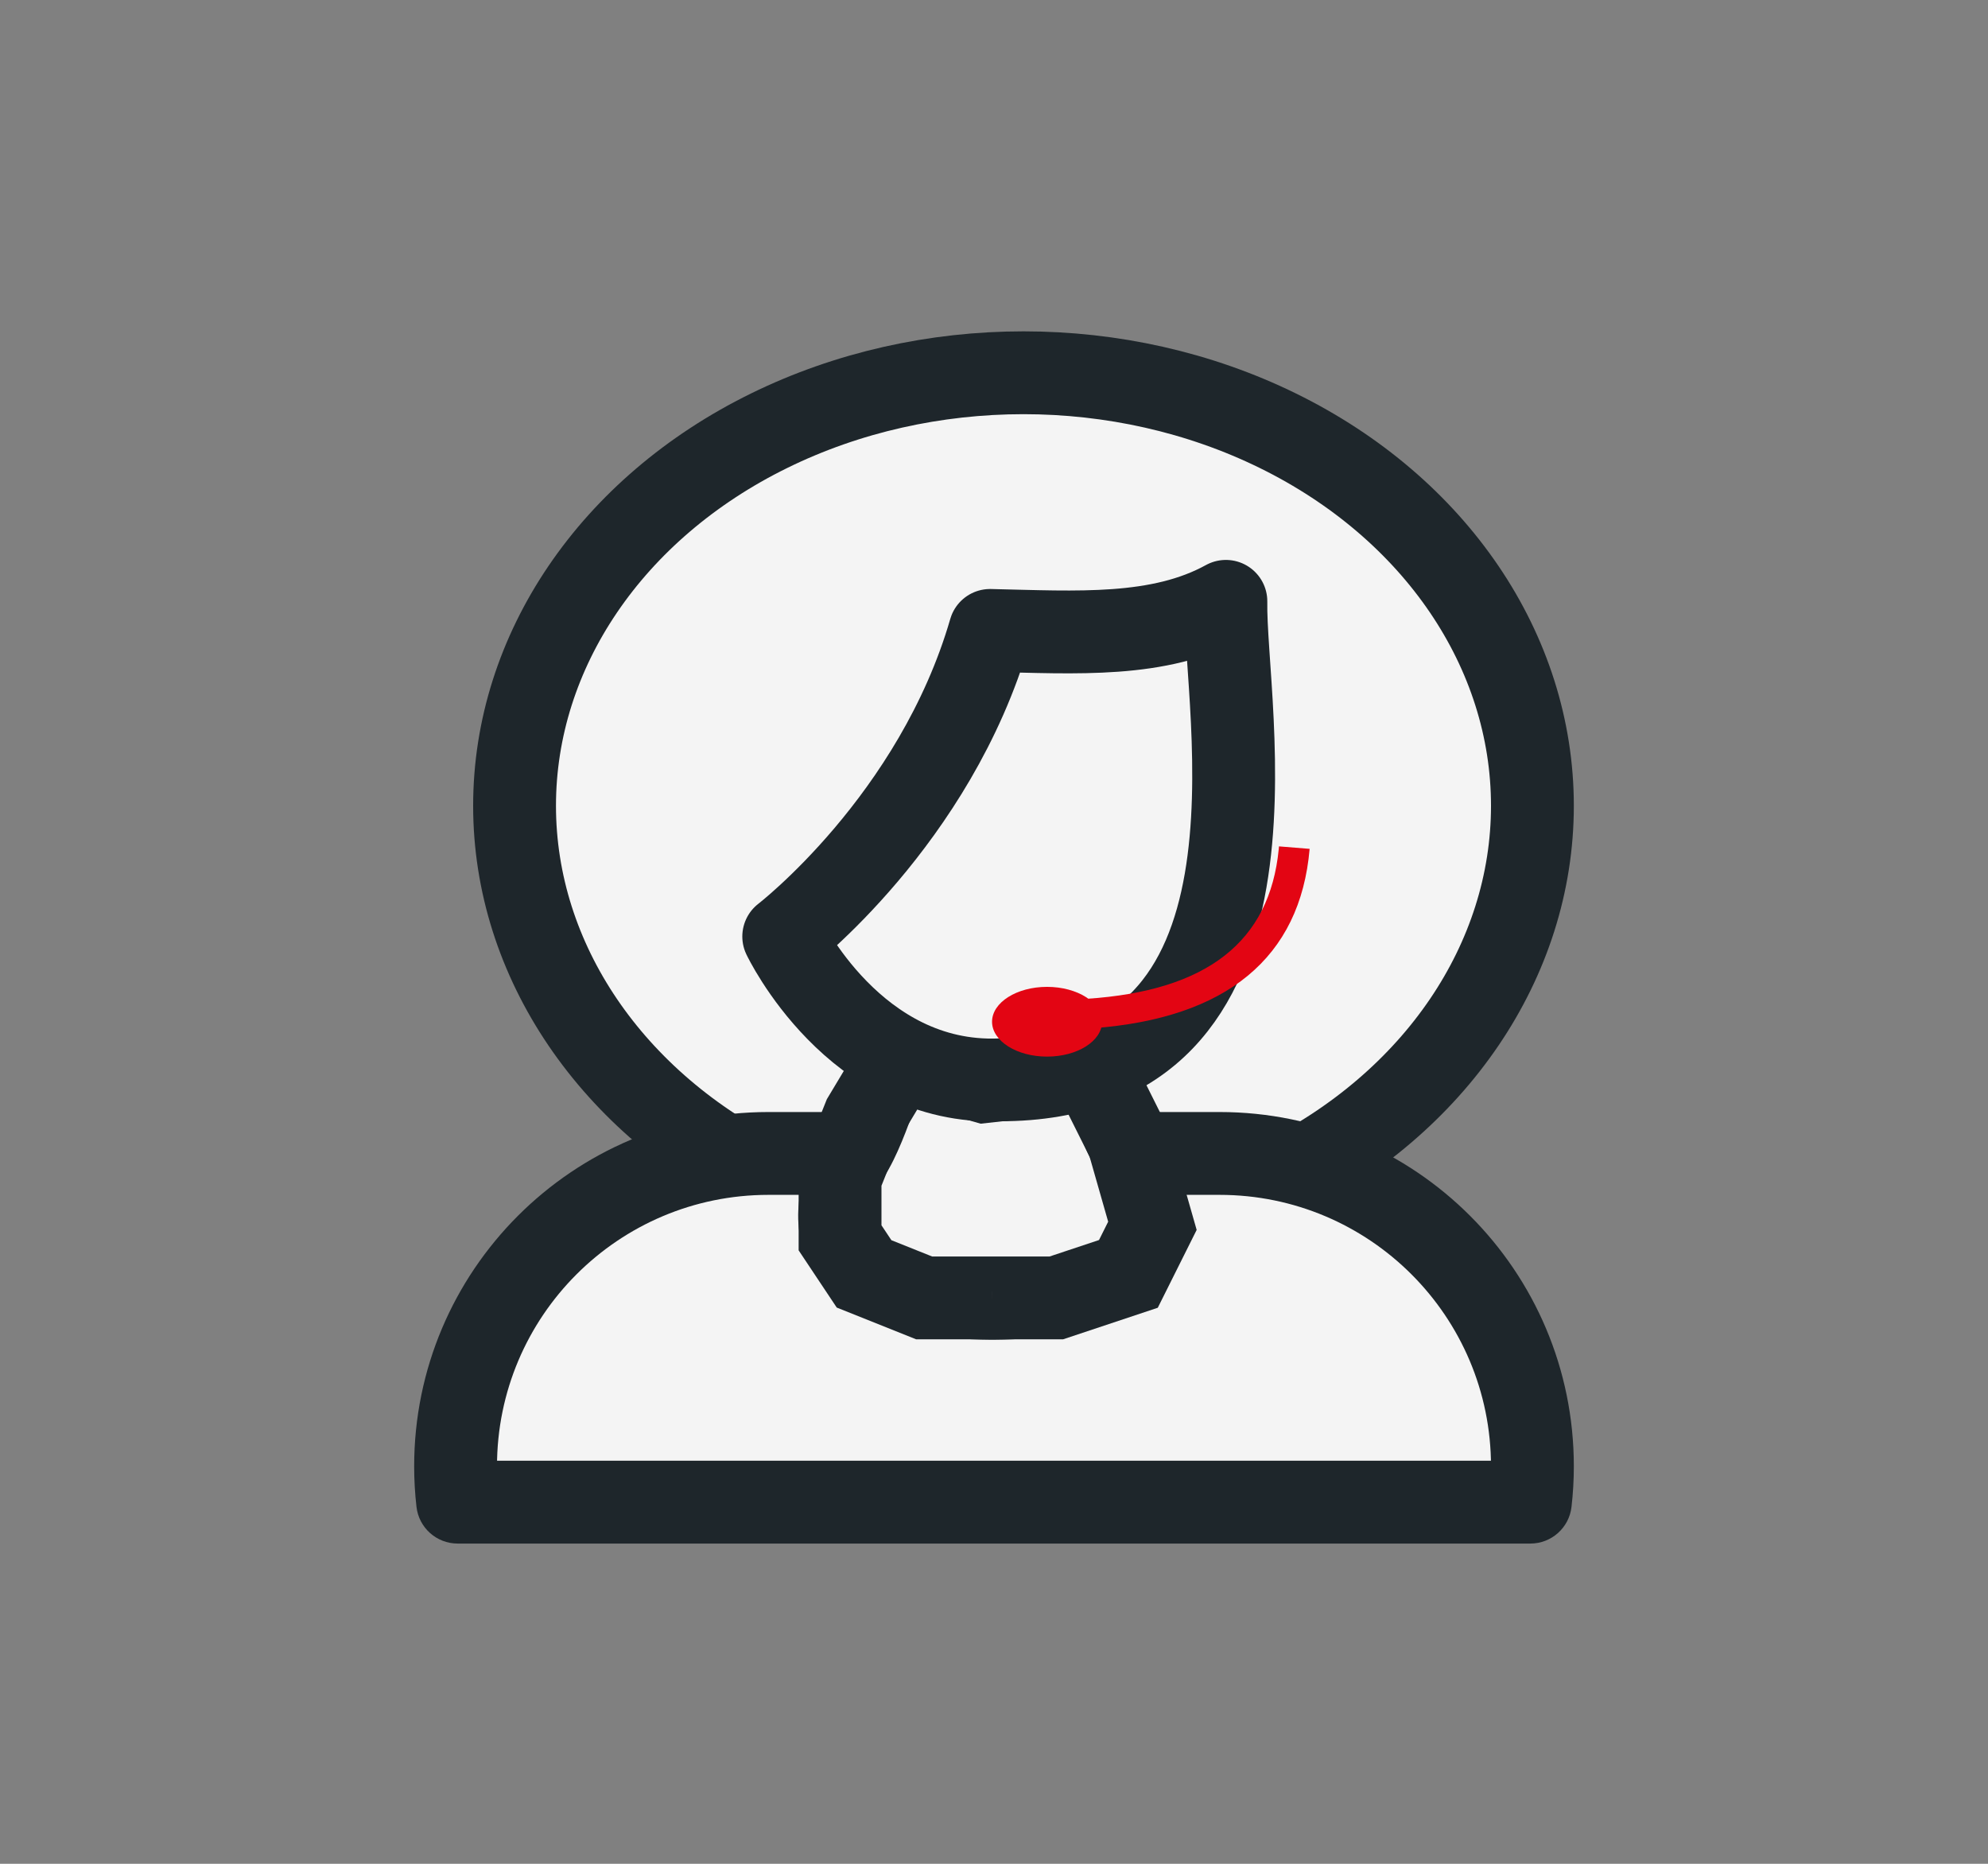
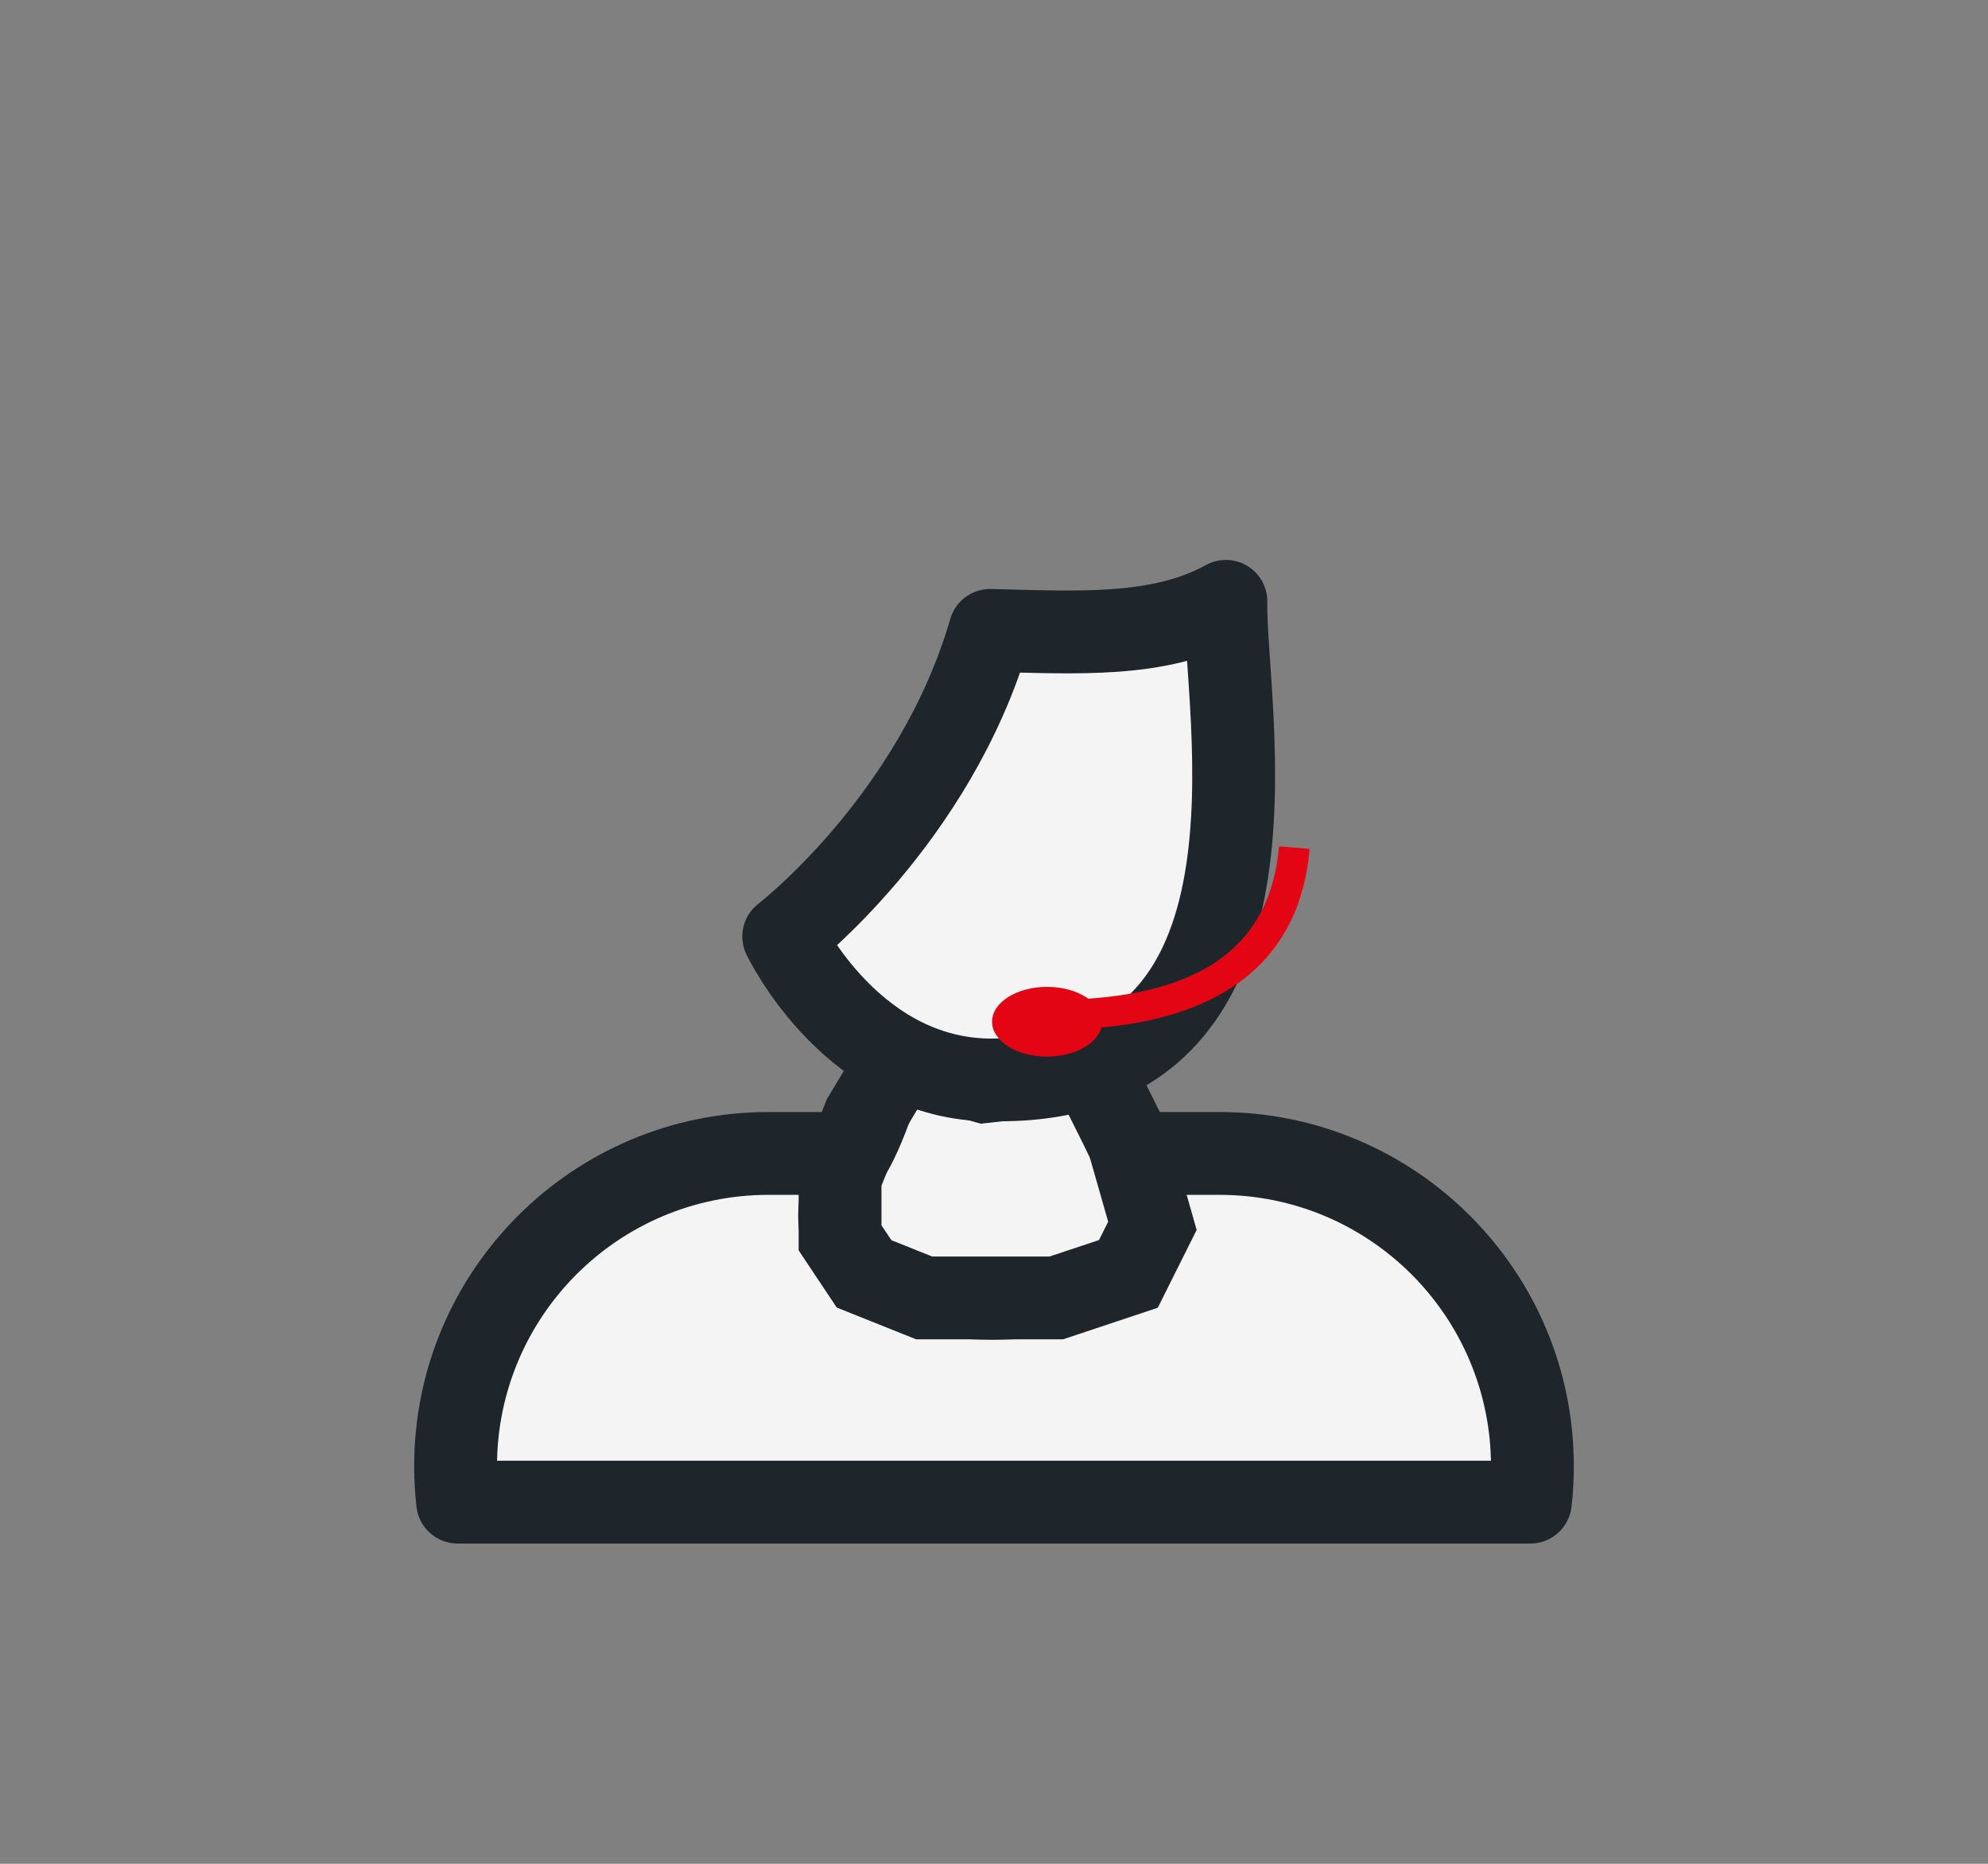
<svg xmlns="http://www.w3.org/2000/svg" width="48" height="45" viewBox="0 0 48 45" fill="none">
  <rect x="0" y="0" width="48" height="45" fill="#808080" stroke="none" />
-   <ellipse cx="24.712" cy="19.455" rx="12.288" ry="10.455" fill="#F4F4F4" stroke="#1E262B" stroke-width="2" stroke-linecap="round" stroke-linejoin="round" />
  <path fill-rule="evenodd" clip-rule="evenodd" d="M18.554 27.849C14.382 27.849 11 31.231 11 35.403C11 35.695 11.017 35.984 11.049 36.268H36.951C36.983 35.984 37 35.695 37 35.403C37 31.231 33.618 27.849 29.446 27.849H27.138H20.862H18.554Z" fill="#F4F4F4" />
  <path d="M11.049 36.268L10.056 36.381C10.113 36.886 10.541 37.268 11.049 37.268V36.268ZM36.951 36.268V37.268C37.459 37.268 37.887 36.886 37.944 36.381L36.951 36.268ZM12 35.403C12 31.783 14.934 28.849 18.554 28.849V26.849C13.83 26.849 10 30.679 10 35.403H12ZM12.043 36.155C12.014 35.908 12 35.657 12 35.403H10C10 35.733 10.019 36.06 10.056 36.381L12.043 36.155ZM11.049 37.268H36.951V35.268H11.049V37.268ZM36 35.403C36 35.657 35.986 35.908 35.957 36.155L37.944 36.381C37.981 36.06 38 35.733 38 35.403H36ZM29.446 28.849C33.066 28.849 36 31.783 36 35.403H38C38 30.679 34.17 26.849 29.446 26.849V28.849ZM27.138 28.849H29.446V26.849H27.138V28.849ZM20.862 28.849H27.138V26.849H20.862V28.849ZM18.554 28.849H20.862V26.849H18.554V28.849Z" fill="#1E262B" />
  <path d="M23.764 26.115L21.733 25.535L20.863 26.985L20.283 28.436V29.886L20.863 30.757L22.314 31.337H24.054H25.504L27.245 30.757L27.825 29.596L27.245 27.566L26.375 25.825L23.764 26.115Z" fill="#F4F4F4" stroke="#1E262B" stroke-width="2" />
  <path fill-rule="evenodd" clip-rule="evenodd" d="M21.659 25.169L21.334 25.094L21.244 25.415L21.244 25.415L21.244 25.415L21.243 25.415L21.243 25.416L21.242 25.42L21.237 25.436L21.219 25.499C21.203 25.554 21.179 25.633 21.149 25.73C21.09 25.925 21.005 26.189 20.906 26.47C20.807 26.752 20.695 27.046 20.58 27.301C20.462 27.564 20.354 27.756 20.269 27.857C20.109 28.047 19.936 28.383 19.843 28.771C19.749 29.166 19.727 29.652 19.914 30.129C20.3 31.11 21.465 31.831 23.918 31.847V31.847C23.931 31.847 23.945 31.847 23.959 31.847C23.973 31.847 23.986 31.847 24 31.847V31.847C26.453 31.831 27.617 31.11 28.003 30.129C28.191 29.652 28.169 29.166 28.075 28.771C27.981 28.383 27.809 28.047 27.648 27.857C27.564 27.756 27.456 27.564 27.337 27.301C27.223 27.046 27.111 26.752 27.012 26.47C26.913 26.189 26.828 25.925 26.768 25.73C26.738 25.633 26.715 25.554 26.699 25.499L26.68 25.436L26.676 25.42L26.674 25.416L26.674 25.415L26.674 25.415L26.674 25.415L26.674 25.415L26.583 25.094L26.258 25.169L23.959 25.703L21.659 25.169ZM23.959 26.249L23.921 26.413L21.822 25.926L21.818 25.936C21.757 26.137 21.669 26.41 21.566 26.702C21.464 26.994 21.345 27.308 21.219 27.587C21.097 27.859 20.956 28.128 20.804 28.309C20.727 28.399 20.597 28.631 20.524 28.935C20.452 29.233 20.445 29.566 20.566 29.872C20.791 30.444 21.566 31.139 23.959 31.147C26.352 31.139 27.127 30.444 27.352 29.872C27.473 29.566 27.465 29.233 27.394 28.935C27.321 28.631 27.191 28.399 27.114 28.309C26.962 28.128 26.821 27.859 26.699 27.587C26.573 27.308 26.454 26.994 26.351 26.702C26.248 26.41 26.161 26.137 26.099 25.936L26.096 25.926L23.997 26.413L23.959 26.249Z" fill="#F4F4F4" />
  <path d="M21.334 25.094L21.447 24.607C21.187 24.547 20.926 24.701 20.853 24.958L21.334 25.094ZM21.659 25.169L21.772 24.682L21.772 24.682L21.659 25.169ZM21.244 25.415L20.762 25.279L20.762 25.28L21.244 25.415ZM21.244 25.415L21.723 25.558L21.725 25.55L21.244 25.415ZM21.244 25.415L20.764 25.272L20.762 25.279L21.244 25.415ZM21.243 25.415L21.724 25.552L21.724 25.551L21.243 25.415ZM21.243 25.416L21.724 25.553L21.724 25.553L21.243 25.416ZM21.242 25.42L21.723 25.558L21.723 25.557L21.242 25.42ZM21.237 25.436L21.718 25.576L21.718 25.574L21.237 25.436ZM21.219 25.499L21.699 25.64L21.699 25.639L21.219 25.499ZM21.149 25.73L21.627 25.878L21.627 25.878L21.149 25.73ZM20.906 26.47L20.434 26.304L20.434 26.304L20.906 26.47ZM20.58 27.301L20.124 27.096L20.124 27.096L20.58 27.301ZM20.269 27.857L20.651 28.18L20.651 28.18L20.269 27.857ZM19.843 28.771L20.329 28.888L20.329 28.888L19.843 28.771ZM19.914 30.129L20.38 29.945L20.38 29.945L19.914 30.129ZM23.918 31.847H24.418C24.418 31.572 24.196 31.349 23.921 31.347L23.918 31.847ZM23.918 31.847H23.418C23.418 32.123 23.642 32.347 23.918 32.347V31.847ZM23.959 31.847L23.96 31.347L23.957 31.347L23.959 31.847ZM24 31.847V32.347C24.276 32.347 24.5 32.123 24.5 31.847H24ZM24 31.847L23.997 31.347C23.722 31.349 23.5 31.572 23.5 31.847H24ZM28.003 30.129L27.538 29.945L27.538 29.945L28.003 30.129ZM28.075 28.771L27.588 28.888L27.588 28.888L28.075 28.771ZM27.648 27.857L28.03 27.534L28.03 27.534L27.648 27.857ZM27.337 27.301L27.793 27.096L27.793 27.096L27.337 27.301ZM27.012 26.47L26.54 26.636L26.54 26.636L27.012 26.47ZM26.768 25.73L27.246 25.583L27.246 25.583L26.768 25.73ZM26.699 25.499L26.219 25.639L26.219 25.64L26.699 25.499ZM26.68 25.436L26.2 25.574L26.2 25.576L26.68 25.436ZM26.676 25.42L26.195 25.557L26.195 25.558L26.676 25.42ZM26.674 25.416L26.194 25.553L26.194 25.553L26.674 25.416ZM26.674 25.415L27.155 25.279L27.155 25.278L26.674 25.415ZM26.674 25.415L26.188 25.531C26.189 25.538 26.191 25.545 26.193 25.552L26.674 25.415ZM26.674 25.415L27.16 25.299C27.159 25.294 27.158 25.288 27.156 25.283L26.674 25.415ZM26.674 25.415L27.156 25.283L27.155 25.279L26.674 25.415ZM26.583 25.094L27.064 24.958C26.992 24.701 26.73 24.547 26.47 24.607L26.583 25.094ZM26.258 25.169L26.371 25.657L26.371 25.657L26.258 25.169ZM23.959 25.703L23.846 26.19C23.92 26.207 23.997 26.207 24.072 26.19L23.959 25.703ZM23.959 26.249L24.446 26.136C24.393 25.909 24.192 25.749 23.959 25.749C23.726 25.749 23.524 25.909 23.472 26.136L23.959 26.249ZM23.921 26.413L23.808 26.9C23.937 26.93 24.073 26.907 24.185 26.837C24.298 26.767 24.378 26.655 24.408 26.526L23.921 26.413ZM21.822 25.926L21.935 25.439C21.679 25.379 21.421 25.528 21.344 25.779L21.822 25.926ZM21.818 25.936L22.296 26.084L22.296 26.084L21.818 25.936ZM21.566 26.702L22.038 26.868L22.038 26.868L21.566 26.702ZM21.219 27.587L21.675 27.792L21.219 27.587ZM20.804 28.309L20.422 27.986L20.422 27.986L20.804 28.309ZM20.524 28.935L20.038 28.818L20.038 28.818L20.524 28.935ZM20.566 29.872L21.031 29.689L21.031 29.689L20.566 29.872ZM23.959 31.147L23.957 31.647L23.96 31.647L23.959 31.147ZM27.352 29.872L27.817 30.055L27.817 30.055L27.352 29.872ZM27.394 28.935L27.88 28.818L27.88 28.818L27.394 28.935ZM27.114 28.309L27.496 27.986L27.496 27.986L27.114 28.309ZM26.699 27.587L26.243 27.792L26.243 27.792L26.699 27.587ZM26.351 26.702L26.823 26.536L26.823 26.536L26.351 26.702ZM26.099 25.936L25.622 26.084L25.622 26.084L26.099 25.936ZM26.096 25.926L26.574 25.779C26.497 25.528 26.239 25.379 25.983 25.439L26.096 25.926ZM23.997 26.413L23.51 26.526C23.572 26.795 23.841 26.962 24.11 26.9L23.997 26.413ZM21.221 25.581L21.546 25.657L21.772 24.682L21.447 24.607L21.221 25.581ZM21.725 25.551L21.816 25.23L20.853 24.958L20.762 25.279L21.725 25.551ZM21.725 25.55L21.725 25.55L20.762 25.28L20.762 25.28L21.725 25.55ZM21.723 25.558L21.723 25.558L20.764 25.272L20.764 25.272L21.723 25.558ZM21.724 25.551L21.725 25.551L20.762 25.279L20.762 25.279L21.724 25.551ZM21.724 25.553L21.724 25.552L20.762 25.279L20.762 25.279L21.724 25.553ZM21.723 25.557L21.724 25.553L20.762 25.279L20.761 25.283L21.723 25.557ZM21.718 25.574L21.723 25.558L20.762 25.282L20.757 25.298L21.718 25.574ZM21.699 25.639L21.718 25.576L20.757 25.296L20.739 25.359L21.699 25.639ZM21.627 25.878C21.658 25.778 21.682 25.697 21.699 25.64L20.739 25.358C20.724 25.411 20.701 25.488 20.672 25.583L21.627 25.878ZM21.378 26.636C21.479 26.347 21.566 26.076 21.627 25.878L20.672 25.583C20.613 25.773 20.53 26.031 20.434 26.304L21.378 26.636ZM21.037 27.506C21.159 27.233 21.276 26.924 21.378 26.636L20.434 26.304C20.338 26.579 20.231 26.858 20.124 27.096L21.037 27.506ZM20.651 28.18C20.784 28.022 20.916 27.774 21.037 27.506L20.124 27.096C20.009 27.354 19.924 27.491 19.887 27.534L20.651 28.18ZM20.329 28.888C20.408 28.56 20.55 28.299 20.651 28.18L19.887 27.534C19.667 27.795 19.465 28.206 19.357 28.655L20.329 28.888ZM20.38 29.945C20.24 29.59 20.251 29.214 20.329 28.888L19.357 28.655C19.246 29.117 19.213 29.713 19.449 30.312L20.38 29.945ZM23.921 31.347C21.529 31.331 20.649 30.631 20.38 29.945L19.449 30.312C19.951 31.588 21.401 32.331 23.915 32.347L23.921 31.347ZM23.418 31.847V31.847H24.418V31.847H23.418ZM23.918 32.347C23.932 32.347 23.946 32.347 23.96 32.347L23.957 31.347C23.944 31.347 23.931 31.347 23.918 31.347V32.347ZM24 31.347C23.987 31.347 23.974 31.347 23.96 31.347L23.957 32.347C23.971 32.347 23.986 32.347 24 32.347V31.347ZM23.5 31.847V31.847H24.5V31.847H23.5ZM24.003 32.347C26.517 32.331 27.966 31.588 28.469 30.312L27.538 29.945C27.268 30.631 26.389 31.331 23.997 31.347L24.003 32.347ZM28.469 30.312C28.704 29.713 28.672 29.117 28.561 28.655L27.588 28.888C27.666 29.214 27.678 29.59 27.538 29.945L28.469 30.312ZM28.561 28.655C28.453 28.206 28.251 27.795 28.03 27.534L27.267 28.18C27.367 28.299 27.51 28.56 27.588 28.888L28.561 28.655ZM28.03 27.534C27.994 27.491 27.909 27.354 27.793 27.096L26.881 27.506C27.002 27.774 27.134 28.022 27.267 28.18L28.03 27.534ZM27.793 27.096C27.687 26.858 27.58 26.579 27.483 26.304L26.54 26.636C26.642 26.924 26.759 27.233 26.881 27.506L27.793 27.096ZM27.483 26.304C27.387 26.031 27.305 25.773 27.246 25.583L26.291 25.878C26.352 26.076 26.438 26.347 26.54 26.636L27.483 26.304ZM27.246 25.583C27.217 25.488 27.194 25.411 27.178 25.358L26.219 25.64C26.236 25.697 26.26 25.778 26.291 25.878L27.246 25.583ZM27.179 25.359L27.16 25.296L26.2 25.576L26.219 25.639L27.179 25.359ZM27.161 25.298L27.156 25.282L26.195 25.558L26.2 25.574L27.161 25.298ZM27.157 25.283L27.155 25.279L26.194 25.553L26.195 25.557L27.157 25.283ZM27.155 25.279L27.155 25.279L26.193 25.552L26.194 25.553L27.155 25.279ZM27.155 25.278L27.155 25.278L26.193 25.552L26.193 25.552L27.155 25.278ZM27.16 25.299L27.16 25.299L26.188 25.531L26.188 25.531L27.16 25.299ZM27.156 25.283L27.156 25.283L26.192 25.547L26.192 25.547L27.156 25.283ZM27.155 25.279L27.064 24.958L26.102 25.23L26.193 25.551L27.155 25.279ZM26.47 24.607L26.145 24.682L26.371 25.657L26.696 25.581L26.47 24.607ZM26.145 24.682L23.846 25.216L24.072 26.19L26.371 25.657L26.145 24.682ZM21.546 25.657L23.846 26.19L24.072 25.216L21.772 24.682L21.546 25.657ZM23.472 26.136L23.434 26.3L24.408 26.526L24.446 26.362L23.472 26.136ZM24.034 25.925L21.935 25.439L21.709 26.413L23.808 26.9L24.034 25.925ZM21.344 25.779L21.34 25.789L22.296 26.084L22.3 26.073L21.344 25.779ZM21.34 25.789C21.28 25.985 21.195 26.252 21.095 26.536L22.038 26.868C22.144 26.568 22.233 26.288 22.296 26.084L21.34 25.789ZM21.095 26.536C20.995 26.821 20.881 27.12 20.763 27.383L21.675 27.792C21.809 27.495 21.933 27.166 22.038 26.868L21.095 26.536ZM20.763 27.383C20.644 27.648 20.526 27.863 20.422 27.986L21.186 28.632C21.386 28.394 21.55 28.07 21.675 27.792L20.763 27.383ZM20.422 27.986C20.285 28.148 20.125 28.453 20.038 28.818L21.01 29.051C21.038 28.936 21.076 28.835 21.113 28.758C21.132 28.719 21.149 28.687 21.164 28.664C21.179 28.64 21.187 28.63 21.186 28.632L20.422 27.986ZM20.038 28.818C19.95 29.185 19.932 29.627 20.1 30.055L21.031 29.689C20.958 29.504 20.955 29.281 21.01 29.051L20.038 28.818ZM20.1 30.055C20.442 30.922 21.501 31.639 23.957 31.647L23.96 30.647C21.631 30.639 21.14 29.966 21.031 29.689L20.1 30.055ZM26.887 29.689C26.778 29.966 26.287 30.639 23.957 30.647L23.96 31.647C26.417 31.639 27.476 30.922 27.817 30.055L26.887 29.689ZM26.907 29.051C26.963 29.281 26.96 29.504 26.887 29.689L27.817 30.055C27.986 29.627 27.968 29.185 27.88 28.818L26.907 29.051ZM26.732 28.632C26.731 28.63 26.739 28.64 26.754 28.664C26.768 28.687 26.786 28.719 26.804 28.758C26.841 28.835 26.88 28.936 26.907 29.051L27.88 28.818C27.793 28.453 27.632 28.148 27.496 27.986L26.732 28.632ZM26.243 27.792C26.367 28.07 26.532 28.394 26.732 28.632L27.496 27.986C27.392 27.863 27.274 27.648 27.155 27.383L26.243 27.792ZM25.88 26.868C25.985 27.166 26.109 27.495 26.243 27.792L27.155 27.383C27.037 27.12 26.923 26.821 26.823 26.536L25.88 26.868ZM25.622 26.084C25.684 26.288 25.774 26.568 25.88 26.868L26.823 26.536C26.723 26.252 26.638 25.985 26.577 25.789L25.622 26.084ZM25.618 26.073L25.622 26.084L26.577 25.789L26.574 25.779L25.618 26.073ZM24.11 26.9L26.209 26.413L25.983 25.439L23.884 25.925L24.11 26.9ZM23.472 26.362L23.51 26.526L24.484 26.3L24.446 26.136L23.472 26.362Z" fill="#1E262B" />
  <path fill-rule="evenodd" clip-rule="evenodd" d="M23.905 15.221C25.993 15.267 27.985 15.408 29.599 14.519C29.551 17.091 31.449 26.072 24.142 26.072C20.631 26.212 18.923 22.611 18.923 22.611C18.923 22.611 22.577 19.804 23.905 15.221Z" fill="#F4F4F4" stroke="#1E262B" stroke-width="2" stroke-linecap="round" stroke-linejoin="round" />
  <path d="M30.881 20.435L31.621 20.495C31.394 23.127 29.61 24.587 26.39 24.826L26.292 24.833L26.241 24.115C29.151 23.923 30.655 22.735 30.875 20.503L30.881 20.435Z" fill="#E30513" />
  <ellipse cx="25.281" cy="24.669" rx="1.328" ry="0.842" fill="#E30513" />
</svg>